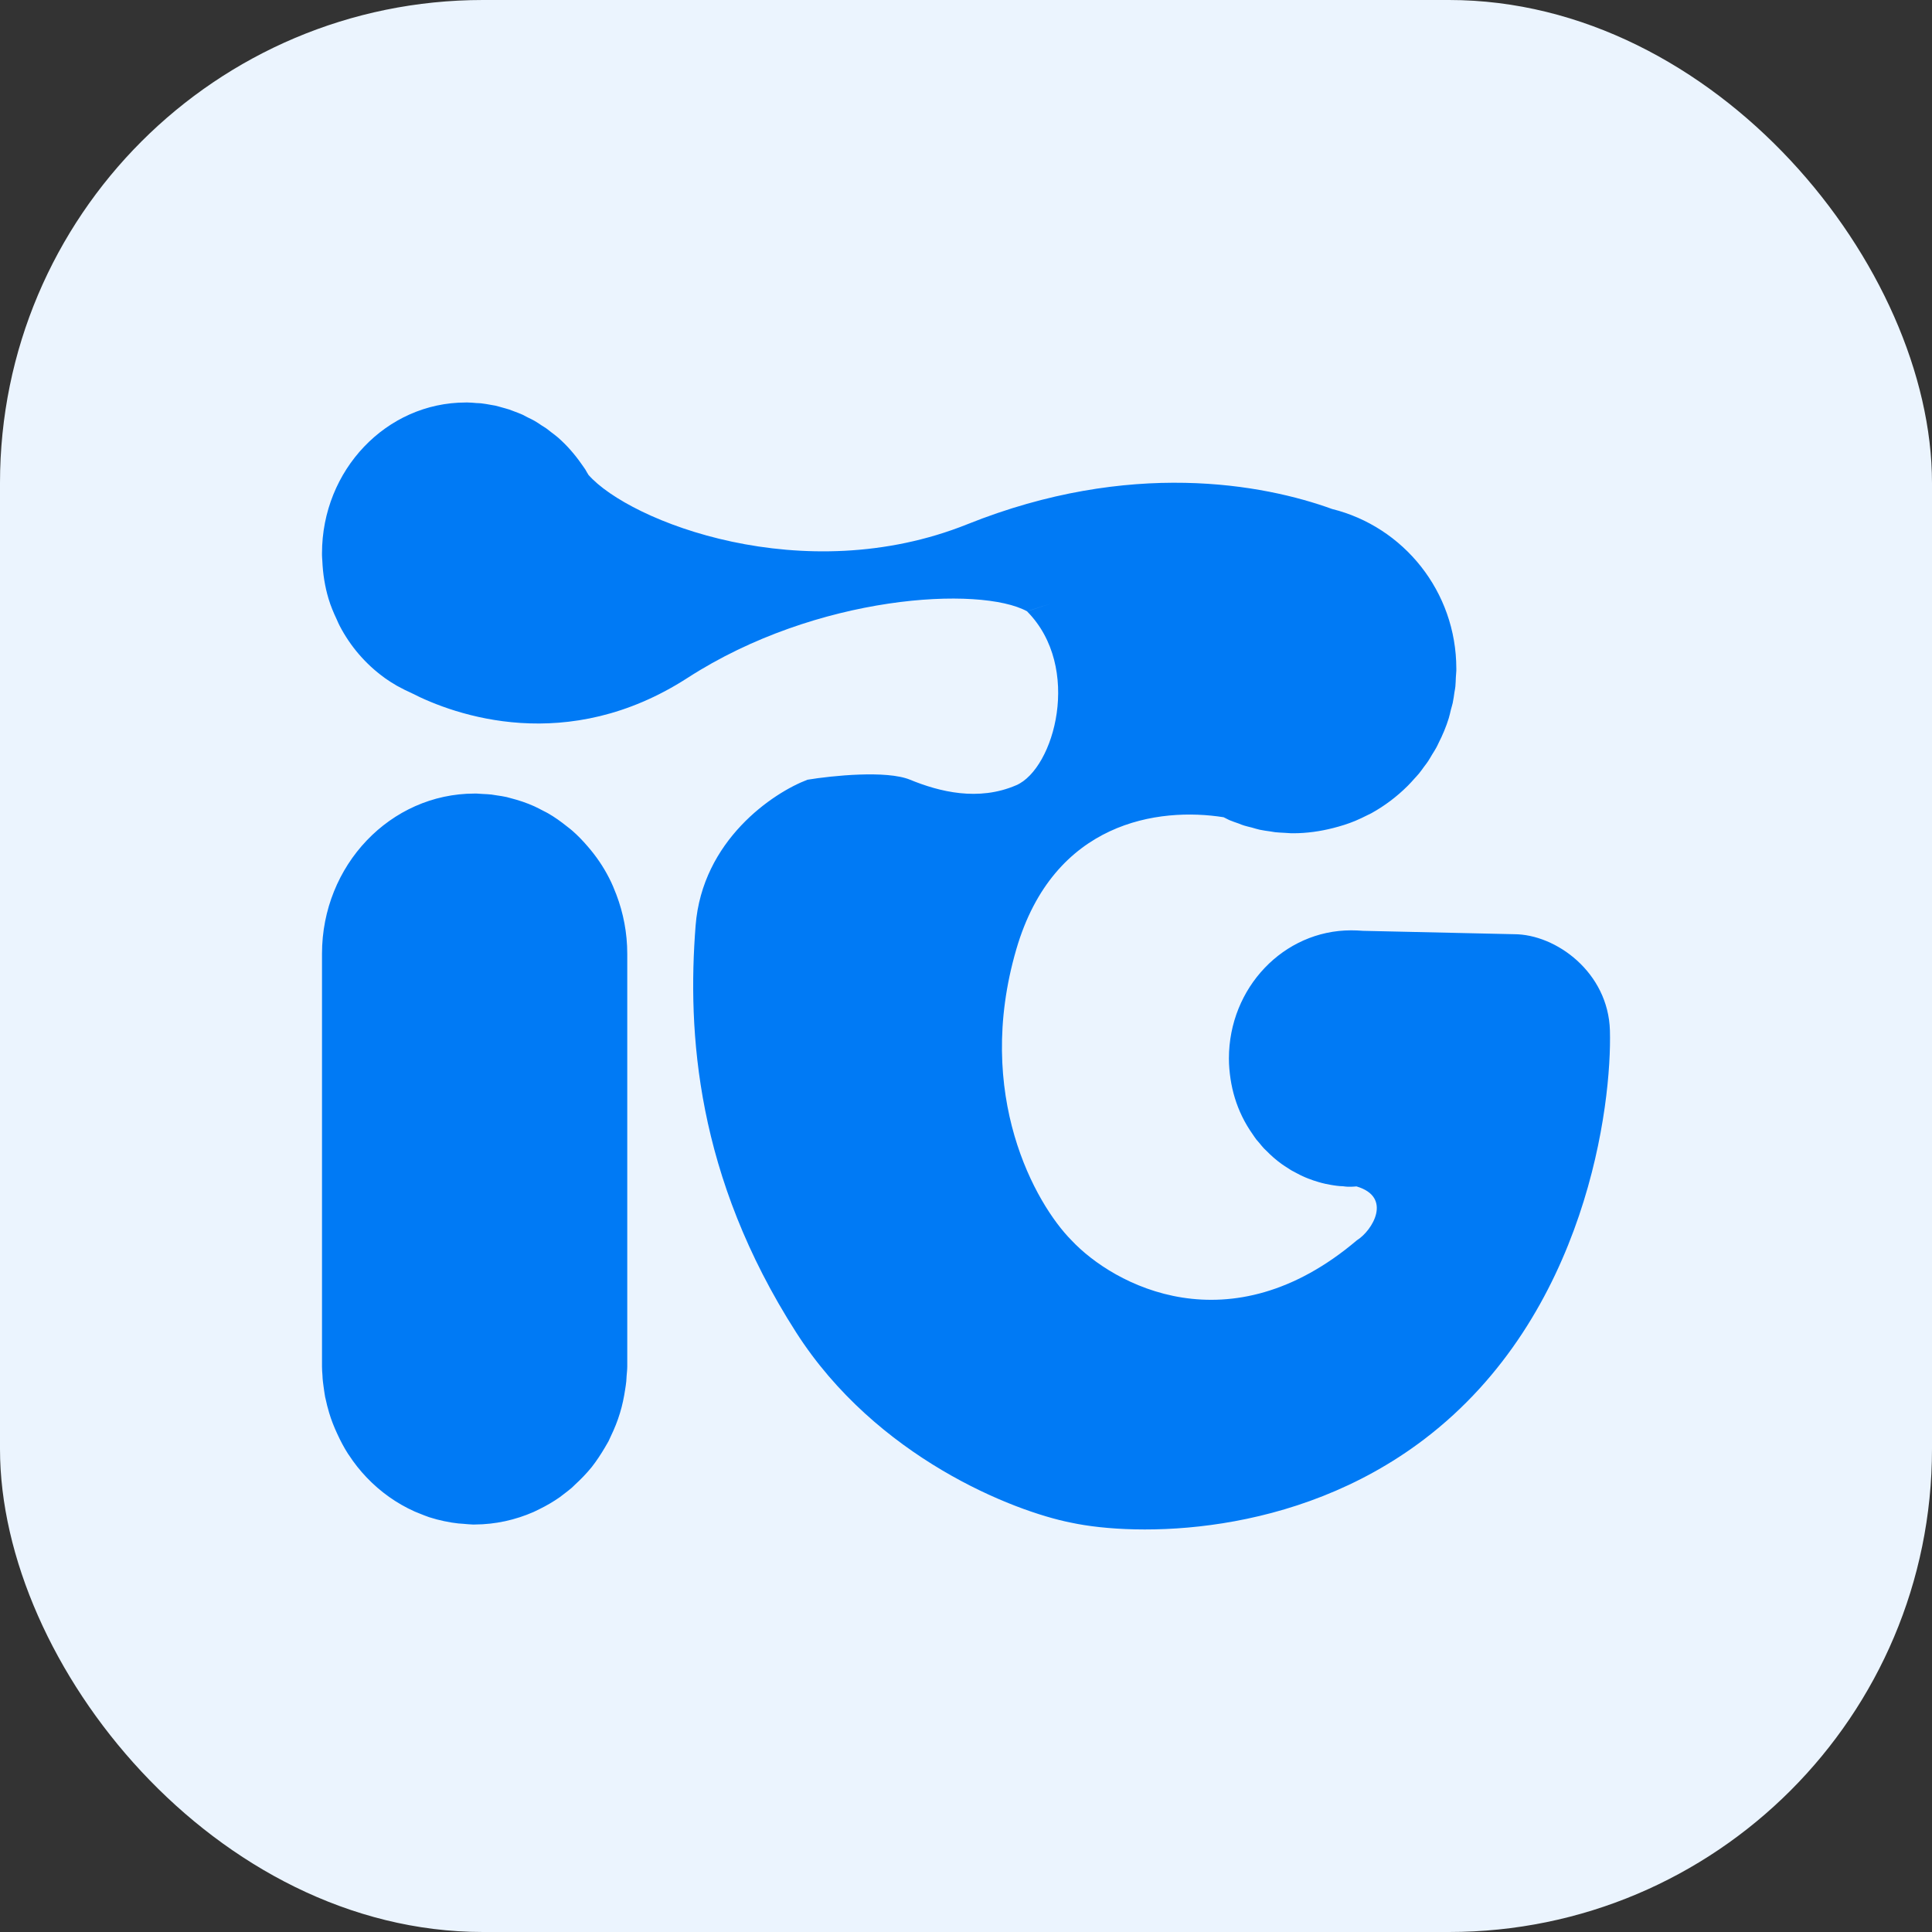
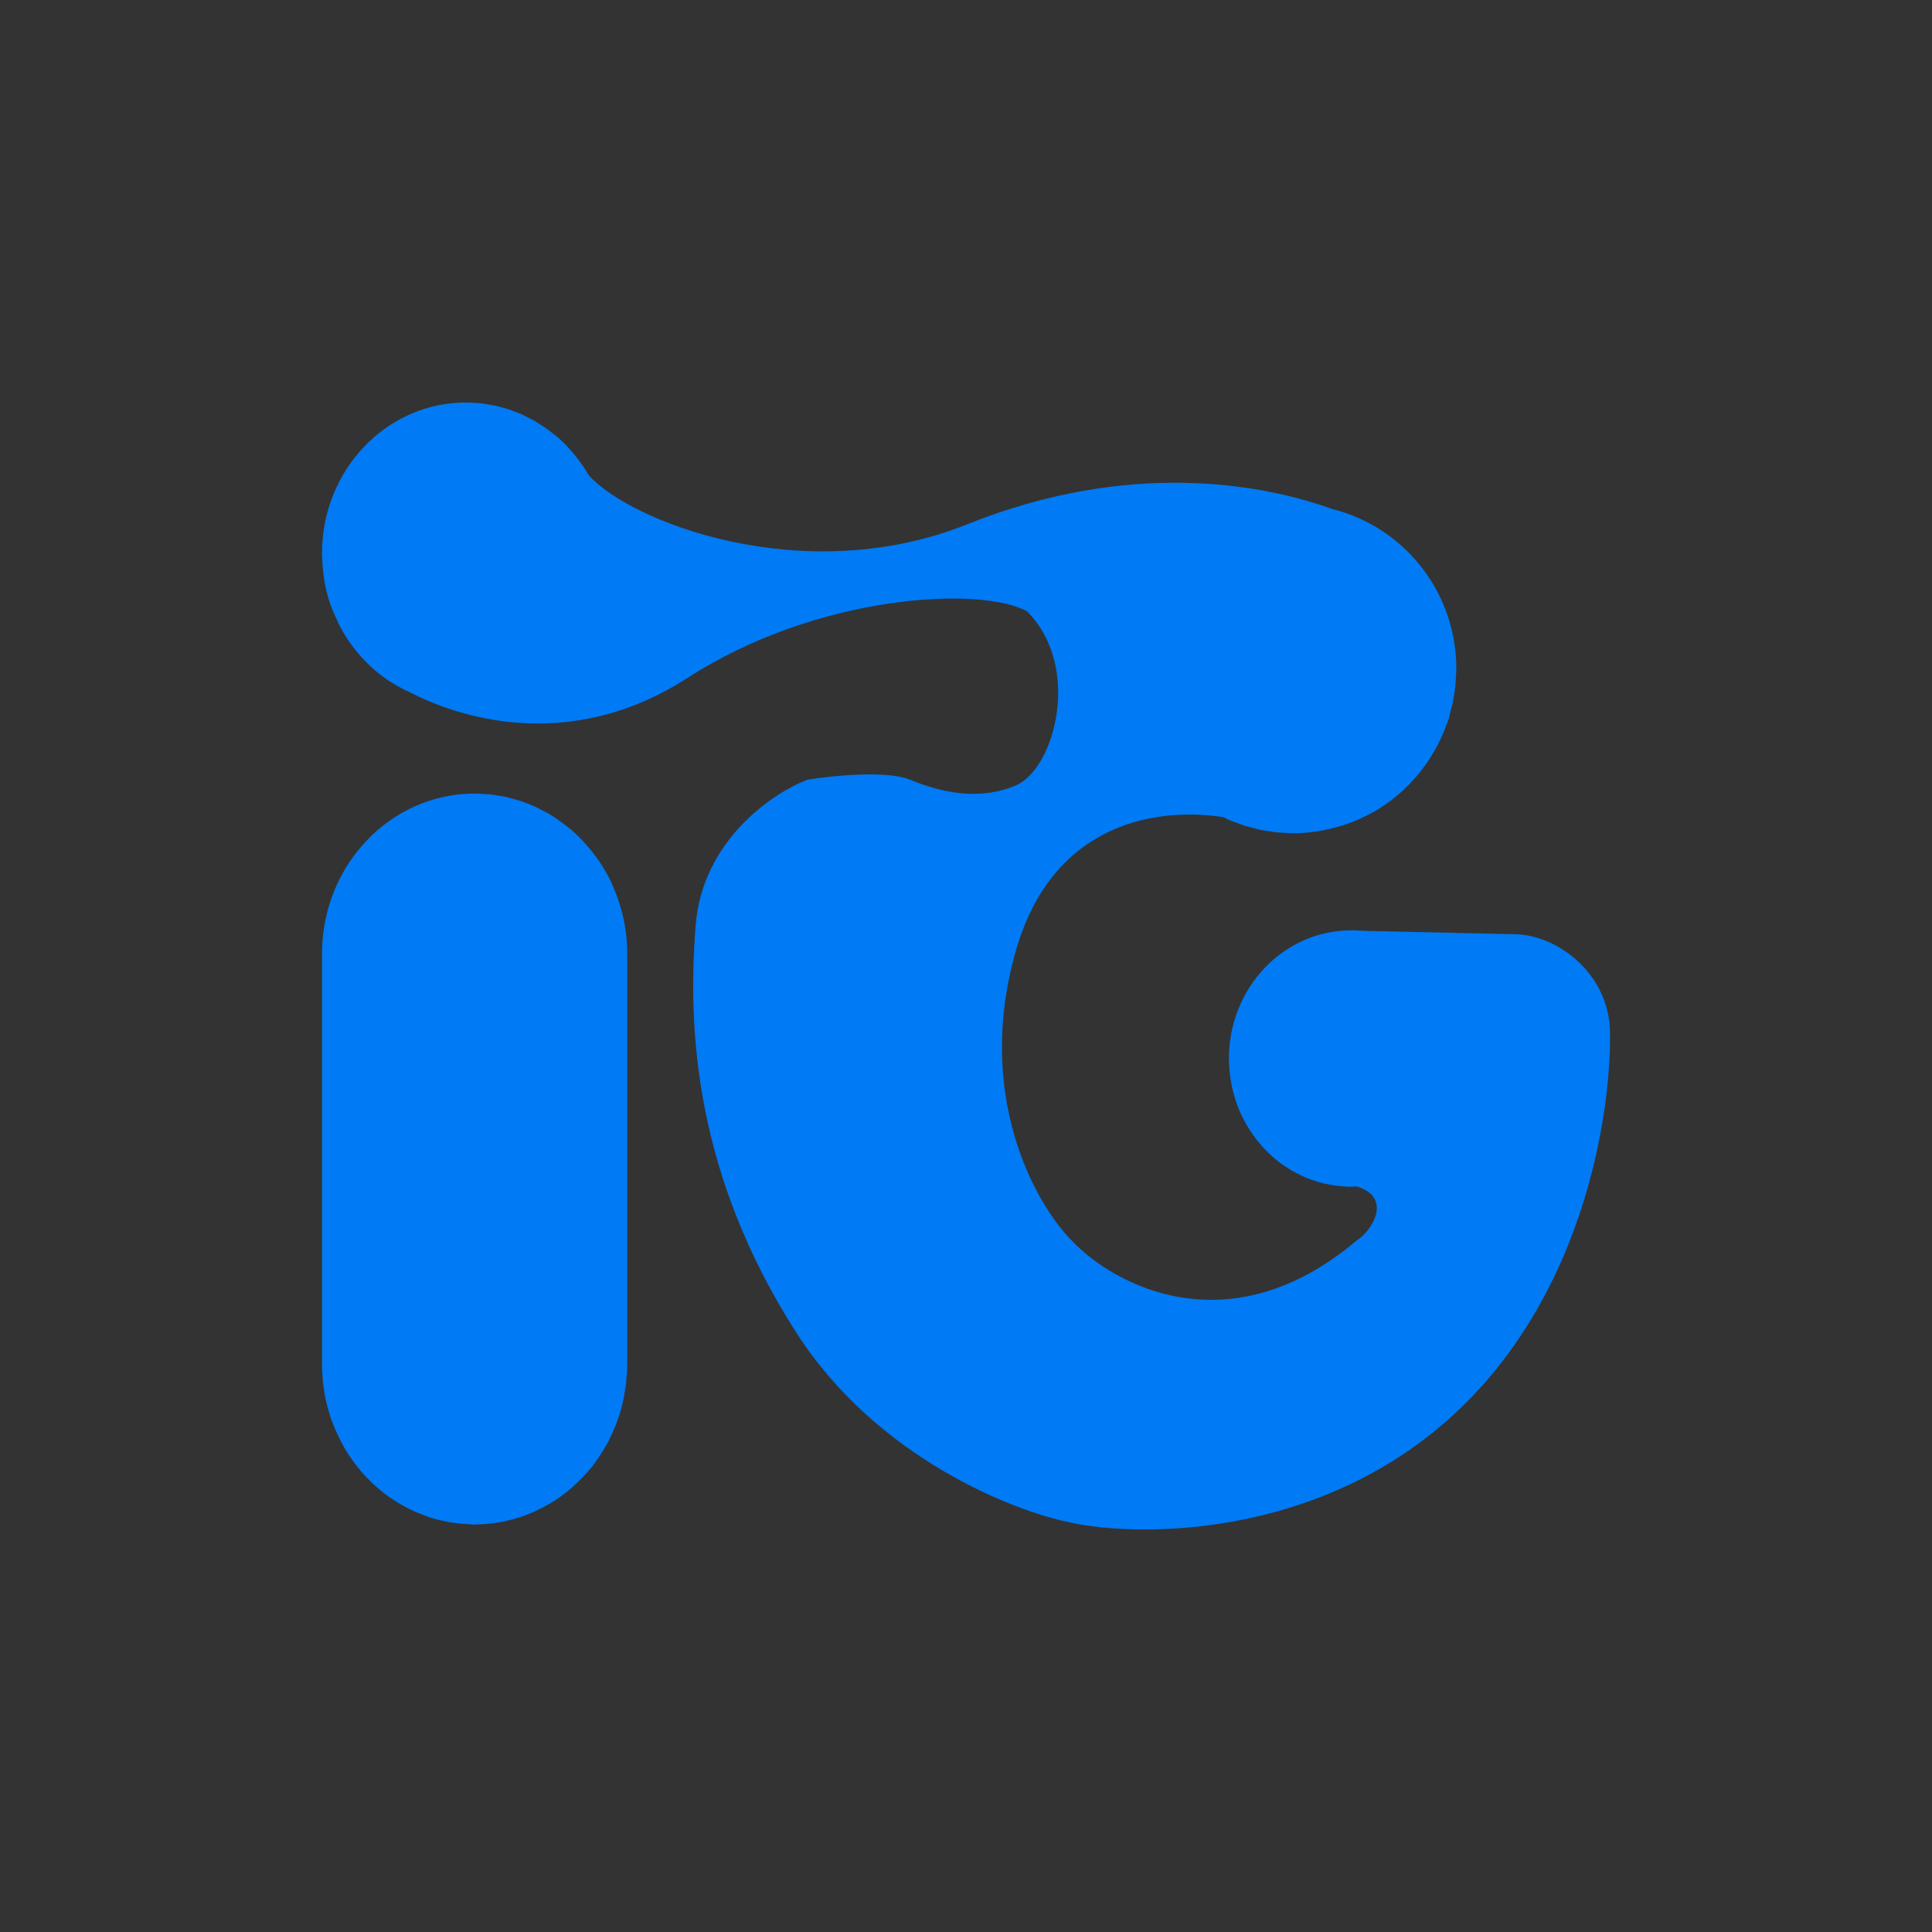
<svg xmlns="http://www.w3.org/2000/svg" width="24" height="24" viewBox="0 0 24 24" fill="none">
  <rect x="0" y="0" width="24" height="24" fill="#333333" stroke="none" />
-   <rect width="24" height="24" rx="6" fill="#EBF4FE" />
-   <path d="M5.919 5.007C5.938 5.008 5.956 5.008 5.975 5.01C6.015 5.014 6.056 5.022 6.096 5.029C6.115 5.033 6.134 5.035 6.153 5.039C6.182 5.045 6.21 5.055 6.238 5.062C6.268 5.071 6.299 5.078 6.328 5.088C6.343 5.093 6.358 5.1 6.373 5.105C6.413 5.12 6.452 5.134 6.49 5.151C6.513 5.162 6.534 5.174 6.557 5.186C6.584 5.199 6.613 5.212 6.64 5.228C6.671 5.245 6.7 5.266 6.73 5.286C6.751 5.299 6.771 5.311 6.791 5.325C6.81 5.339 6.827 5.354 6.846 5.368C6.873 5.389 6.902 5.409 6.928 5.432C7.041 5.53 7.14 5.644 7.227 5.769C7.241 5.79 7.257 5.81 7.271 5.832C7.284 5.854 7.296 5.877 7.31 5.899C7.82 6.479 9.982 7.327 12.015 6.513C14.038 5.702 15.697 6.014 16.548 6.323C17.433 6.542 18.091 7.346 18.091 8.307V8.333C18.09 8.361 18.086 8.389 18.085 8.417C18.083 8.455 18.083 8.492 18.079 8.529C18.077 8.552 18.072 8.574 18.068 8.597C18.062 8.643 18.055 8.688 18.046 8.733C18.04 8.761 18.031 8.787 18.024 8.814C18.015 8.85 18.008 8.887 17.997 8.922C17.964 9.029 17.921 9.131 17.871 9.229C17.862 9.248 17.853 9.268 17.843 9.286C17.827 9.316 17.808 9.344 17.791 9.372C17.774 9.4 17.759 9.428 17.741 9.455C17.725 9.48 17.706 9.503 17.689 9.526C17.668 9.554 17.649 9.583 17.627 9.609C17.608 9.632 17.587 9.654 17.567 9.676C17.543 9.703 17.519 9.73 17.493 9.756C17.49 9.759 17.486 9.763 17.482 9.767C17.35 9.898 17.2 10.011 17.036 10.102C17.021 10.11 17.005 10.117 16.989 10.125C16.938 10.151 16.886 10.176 16.833 10.198C16.744 10.235 16.652 10.263 16.558 10.287C16.4 10.327 16.235 10.351 16.065 10.351H16.04C16.014 10.35 15.988 10.347 15.962 10.346C15.921 10.344 15.881 10.342 15.841 10.338C15.82 10.335 15.799 10.331 15.778 10.328C15.735 10.322 15.691 10.316 15.648 10.307C15.615 10.3 15.583 10.289 15.55 10.28C15.518 10.272 15.486 10.265 15.454 10.255C15.431 10.248 15.409 10.239 15.387 10.23C15.347 10.216 15.308 10.203 15.27 10.187C15.246 10.176 15.223 10.164 15.2 10.152C14.398 10.025 13.089 10.199 12.625 11.792C12.098 13.6 12.862 14.955 13.31 15.407C13.833 15.965 15.276 16.747 16.856 15.407C17.047 15.289 17.303 14.871 16.851 14.738C16.828 14.739 16.806 14.742 16.784 14.742H16.744C16.724 14.742 16.704 14.738 16.684 14.736C16.657 14.735 16.631 14.734 16.605 14.73C16.582 14.728 16.56 14.723 16.538 14.72C16.514 14.716 16.489 14.711 16.465 14.706C16.436 14.7 16.408 14.692 16.38 14.684C16.358 14.677 16.337 14.671 16.316 14.664C16.295 14.657 16.274 14.649 16.253 14.641C16.228 14.631 16.202 14.621 16.178 14.609C16.157 14.6 16.137 14.589 16.116 14.578C16.093 14.566 16.069 14.554 16.046 14.541C16.03 14.532 16.015 14.521 15.999 14.511C15.973 14.494 15.947 14.479 15.923 14.461C15.852 14.41 15.786 14.352 15.725 14.289C15.717 14.281 15.709 14.274 15.702 14.267C15.682 14.246 15.664 14.223 15.646 14.201C15.633 14.186 15.62 14.172 15.607 14.156C15.592 14.137 15.579 14.116 15.565 14.096C15.514 14.024 15.468 13.948 15.429 13.867C15.359 13.723 15.311 13.567 15.286 13.402C15.274 13.32 15.266 13.236 15.266 13.149C15.266 12.27 15.946 11.557 16.784 11.557C16.834 11.557 16.883 11.559 16.931 11.563L18.808 11.605C19.329 11.605 19.979 12.079 19.999 12.802C20.024 13.706 19.719 16.337 17.692 17.879C16.071 19.112 14.095 19.084 13.31 18.916C12.583 18.774 10.882 18.102 9.889 16.55C8.647 14.609 8.537 12.826 8.641 11.499C8.724 10.438 9.602 9.848 10.031 9.686C10.335 9.636 11.014 9.566 11.305 9.686C11.668 9.835 12.153 9.958 12.625 9.754C13.097 9.549 13.447 8.29 12.759 7.595L13.062 7.495L12.759 7.594C12.179 7.276 10.149 7.382 8.541 8.421C7.048 9.385 5.651 8.888 5.105 8.606C5.052 8.583 5.001 8.557 4.95 8.529C4.944 8.526 4.937 8.522 4.931 8.519C4.882 8.491 4.835 8.461 4.789 8.429C4.784 8.425 4.779 8.421 4.773 8.417C4.544 8.251 4.353 8.031 4.219 7.773C4.206 7.749 4.196 7.724 4.185 7.699C4.145 7.615 4.108 7.528 4.081 7.437C4.036 7.287 4.011 7.129 4.004 6.966C4.003 6.943 4 6.921 4 6.898V6.874C4 5.839 4.8 5 5.786 5H5.81C5.846 5 5.883 5.004 5.919 5.007ZM5.998 9.863C6.034 9.865 6.069 9.866 6.104 9.87C6.126 9.873 6.147 9.877 6.168 9.88C6.21 9.886 6.251 9.892 6.292 9.901C6.308 9.905 6.324 9.91 6.34 9.914C6.442 9.94 6.542 9.973 6.637 10.016C6.677 10.034 6.715 10.055 6.754 10.075C6.771 10.084 6.789 10.092 6.806 10.102C6.89 10.15 6.968 10.206 7.044 10.267C7.065 10.284 7.088 10.3 7.108 10.318C7.178 10.379 7.241 10.445 7.302 10.516C7.404 10.634 7.494 10.764 7.566 10.906C7.601 10.973 7.63 11.043 7.657 11.114C7.743 11.341 7.792 11.588 7.792 11.848V16.974C7.792 17.014 7.787 17.053 7.784 17.093C7.783 17.115 7.782 17.137 7.78 17.158C7.777 17.192 7.771 17.226 7.766 17.26C7.751 17.359 7.731 17.457 7.702 17.551C7.672 17.651 7.633 17.748 7.588 17.841C7.578 17.862 7.569 17.884 7.559 17.904C7.545 17.93 7.529 17.954 7.515 17.98C7.465 18.065 7.411 18.147 7.351 18.224C7.287 18.303 7.216 18.376 7.142 18.444C7.127 18.458 7.114 18.472 7.099 18.485C7.068 18.512 7.036 18.535 7.004 18.56C6.987 18.573 6.971 18.586 6.953 18.599C6.873 18.655 6.789 18.704 6.701 18.747C6.677 18.759 6.653 18.771 6.629 18.782C6.403 18.881 6.156 18.937 5.896 18.938H5.871C5.831 18.937 5.791 18.932 5.751 18.929C5.732 18.927 5.714 18.927 5.695 18.925C5.638 18.919 5.583 18.91 5.527 18.898C5.522 18.897 5.517 18.897 5.512 18.895C5.454 18.883 5.397 18.868 5.341 18.85C5.338 18.849 5.334 18.848 5.331 18.847C5.29 18.833 5.251 18.817 5.211 18.801C5.191 18.793 5.172 18.786 5.152 18.777C4.928 18.677 4.726 18.533 4.556 18.355C4.473 18.268 4.398 18.174 4.332 18.072C4.329 18.068 4.327 18.064 4.324 18.061C4.272 17.98 4.227 17.894 4.187 17.806C4.149 17.724 4.115 17.639 4.089 17.551C4.071 17.492 4.056 17.431 4.043 17.37C4.042 17.366 4.041 17.363 4.04 17.359C4.034 17.33 4.031 17.301 4.026 17.271C4.021 17.234 4.015 17.196 4.011 17.158C4.008 17.136 4.007 17.113 4.006 17.09C4.003 17.051 4 17.013 4 16.974V11.848C4 10.749 4.849 9.858 5.896 9.858H5.921C5.947 9.859 5.972 9.862 5.998 9.863Z" fill="#007AF5" />
+   <path d="M5.919 5.007C5.938 5.008 5.956 5.008 5.975 5.01C6.015 5.014 6.056 5.022 6.096 5.029C6.115 5.033 6.134 5.035 6.153 5.039C6.182 5.045 6.21 5.055 6.238 5.062C6.268 5.071 6.299 5.078 6.328 5.088C6.343 5.093 6.358 5.1 6.373 5.105C6.413 5.12 6.452 5.134 6.49 5.151C6.513 5.162 6.534 5.174 6.557 5.186C6.584 5.199 6.613 5.212 6.64 5.228C6.671 5.245 6.7 5.266 6.73 5.286C6.751 5.299 6.771 5.311 6.791 5.325C6.81 5.339 6.827 5.354 6.846 5.368C6.873 5.389 6.902 5.409 6.928 5.432C7.041 5.53 7.14 5.644 7.227 5.769C7.241 5.79 7.257 5.81 7.271 5.832C7.284 5.854 7.296 5.877 7.31 5.899C7.82 6.479 9.982 7.327 12.015 6.513C14.038 5.702 15.697 6.014 16.548 6.323C17.433 6.542 18.091 7.346 18.091 8.307V8.333C18.09 8.361 18.086 8.389 18.085 8.417C18.083 8.455 18.083 8.492 18.079 8.529C18.077 8.552 18.072 8.574 18.068 8.597C18.062 8.643 18.055 8.688 18.046 8.733C18.04 8.761 18.031 8.787 18.024 8.814C18.015 8.85 18.008 8.887 17.997 8.922C17.964 9.029 17.921 9.131 17.871 9.229C17.862 9.248 17.853 9.268 17.843 9.286C17.827 9.316 17.808 9.344 17.791 9.372C17.774 9.4 17.759 9.428 17.741 9.455C17.725 9.48 17.706 9.503 17.689 9.526C17.668 9.554 17.649 9.583 17.627 9.609C17.608 9.632 17.587 9.654 17.567 9.676C17.543 9.703 17.519 9.73 17.493 9.756C17.49 9.759 17.486 9.763 17.482 9.767C17.35 9.898 17.2 10.011 17.036 10.102C17.021 10.11 17.005 10.117 16.989 10.125C16.938 10.151 16.886 10.176 16.833 10.198C16.744 10.235 16.652 10.263 16.558 10.287C16.4 10.327 16.235 10.351 16.065 10.351H16.04C16.014 10.35 15.988 10.347 15.962 10.346C15.921 10.344 15.881 10.342 15.841 10.338C15.82 10.335 15.799 10.331 15.778 10.328C15.735 10.322 15.691 10.316 15.648 10.307C15.615 10.3 15.583 10.289 15.55 10.28C15.518 10.272 15.486 10.265 15.454 10.255C15.431 10.248 15.409 10.239 15.387 10.23C15.347 10.216 15.308 10.203 15.27 10.187C15.246 10.176 15.223 10.164 15.2 10.152C14.398 10.025 13.089 10.199 12.625 11.792C12.098 13.6 12.862 14.955 13.31 15.407C13.833 15.965 15.276 16.747 16.856 15.407C17.047 15.289 17.303 14.871 16.851 14.738C16.828 14.739 16.806 14.742 16.784 14.742H16.744C16.724 14.742 16.704 14.738 16.684 14.736C16.657 14.735 16.631 14.734 16.605 14.73C16.582 14.728 16.56 14.723 16.538 14.72C16.514 14.716 16.489 14.711 16.465 14.706C16.436 14.7 16.408 14.692 16.38 14.684C16.358 14.677 16.337 14.671 16.316 14.664C16.295 14.657 16.274 14.649 16.253 14.641C16.228 14.631 16.202 14.621 16.178 14.609C16.157 14.6 16.137 14.589 16.116 14.578C16.093 14.566 16.069 14.554 16.046 14.541C16.03 14.532 16.015 14.521 15.999 14.511C15.973 14.494 15.947 14.479 15.923 14.461C15.852 14.41 15.786 14.352 15.725 14.289C15.717 14.281 15.709 14.274 15.702 14.267C15.682 14.246 15.664 14.223 15.646 14.201C15.633 14.186 15.62 14.172 15.607 14.156C15.592 14.137 15.579 14.116 15.565 14.096C15.514 14.024 15.468 13.948 15.429 13.867C15.359 13.723 15.311 13.567 15.286 13.402C15.274 13.32 15.266 13.236 15.266 13.149C15.266 12.27 15.946 11.557 16.784 11.557C16.834 11.557 16.883 11.559 16.931 11.563L18.808 11.605C19.329 11.605 19.979 12.079 19.999 12.802C20.024 13.706 19.719 16.337 17.692 17.879C16.071 19.112 14.095 19.084 13.31 18.916C12.583 18.774 10.882 18.102 9.889 16.55C8.647 14.609 8.537 12.826 8.641 11.499C8.724 10.438 9.602 9.848 10.031 9.686C10.335 9.636 11.014 9.566 11.305 9.686C11.668 9.835 12.153 9.958 12.625 9.754C13.097 9.549 13.447 8.29 12.759 7.595L13.062 7.495L12.759 7.594C12.179 7.276 10.149 7.382 8.541 8.421C7.048 9.385 5.651 8.888 5.105 8.606C5.052 8.583 5.001 8.557 4.95 8.529C4.944 8.526 4.937 8.522 4.931 8.519C4.882 8.491 4.835 8.461 4.789 8.429C4.784 8.425 4.779 8.421 4.773 8.417C4.544 8.251 4.353 8.031 4.219 7.773C4.206 7.749 4.196 7.724 4.185 7.699C4.145 7.615 4.108 7.528 4.081 7.437C4.036 7.287 4.011 7.129 4.004 6.966C4.003 6.943 4 6.921 4 6.898V6.874C4 5.839 4.8 5 5.786 5H5.81C5.846 5 5.883 5.004 5.919 5.007ZM5.998 9.863C6.034 9.865 6.069 9.866 6.104 9.87C6.126 9.873 6.147 9.877 6.168 9.88C6.21 9.886 6.251 9.892 6.292 9.901C6.308 9.905 6.324 9.91 6.34 9.914C6.442 9.94 6.542 9.973 6.637 10.016C6.677 10.034 6.715 10.055 6.754 10.075C6.771 10.084 6.789 10.092 6.806 10.102C6.89 10.15 6.968 10.206 7.044 10.267C7.065 10.284 7.088 10.3 7.108 10.318C7.178 10.379 7.241 10.445 7.302 10.516C7.404 10.634 7.494 10.764 7.566 10.906C7.601 10.973 7.63 11.043 7.657 11.114C7.743 11.341 7.792 11.588 7.792 11.848V16.974C7.792 17.014 7.787 17.053 7.784 17.093C7.783 17.115 7.782 17.137 7.78 17.158C7.777 17.192 7.771 17.226 7.766 17.26C7.751 17.359 7.731 17.457 7.702 17.551C7.672 17.651 7.633 17.748 7.588 17.841C7.578 17.862 7.569 17.884 7.559 17.904C7.545 17.93 7.529 17.954 7.515 17.98C7.465 18.065 7.411 18.147 7.351 18.224C7.287 18.303 7.216 18.376 7.142 18.444C7.127 18.458 7.114 18.472 7.099 18.485C7.068 18.512 7.036 18.535 7.004 18.56C6.987 18.573 6.971 18.586 6.953 18.599C6.873 18.655 6.789 18.704 6.701 18.747C6.677 18.759 6.653 18.771 6.629 18.782C6.403 18.881 6.156 18.937 5.896 18.938H5.871C5.732 18.927 5.714 18.927 5.695 18.925C5.638 18.919 5.583 18.91 5.527 18.898C5.522 18.897 5.517 18.897 5.512 18.895C5.454 18.883 5.397 18.868 5.341 18.85C5.338 18.849 5.334 18.848 5.331 18.847C5.29 18.833 5.251 18.817 5.211 18.801C5.191 18.793 5.172 18.786 5.152 18.777C4.928 18.677 4.726 18.533 4.556 18.355C4.473 18.268 4.398 18.174 4.332 18.072C4.329 18.068 4.327 18.064 4.324 18.061C4.272 17.98 4.227 17.894 4.187 17.806C4.149 17.724 4.115 17.639 4.089 17.551C4.071 17.492 4.056 17.431 4.043 17.37C4.042 17.366 4.041 17.363 4.04 17.359C4.034 17.33 4.031 17.301 4.026 17.271C4.021 17.234 4.015 17.196 4.011 17.158C4.008 17.136 4.007 17.113 4.006 17.09C4.003 17.051 4 17.013 4 16.974V11.848C4 10.749 4.849 9.858 5.896 9.858H5.921C5.947 9.859 5.972 9.862 5.998 9.863Z" fill="#007AF5" />
</svg>